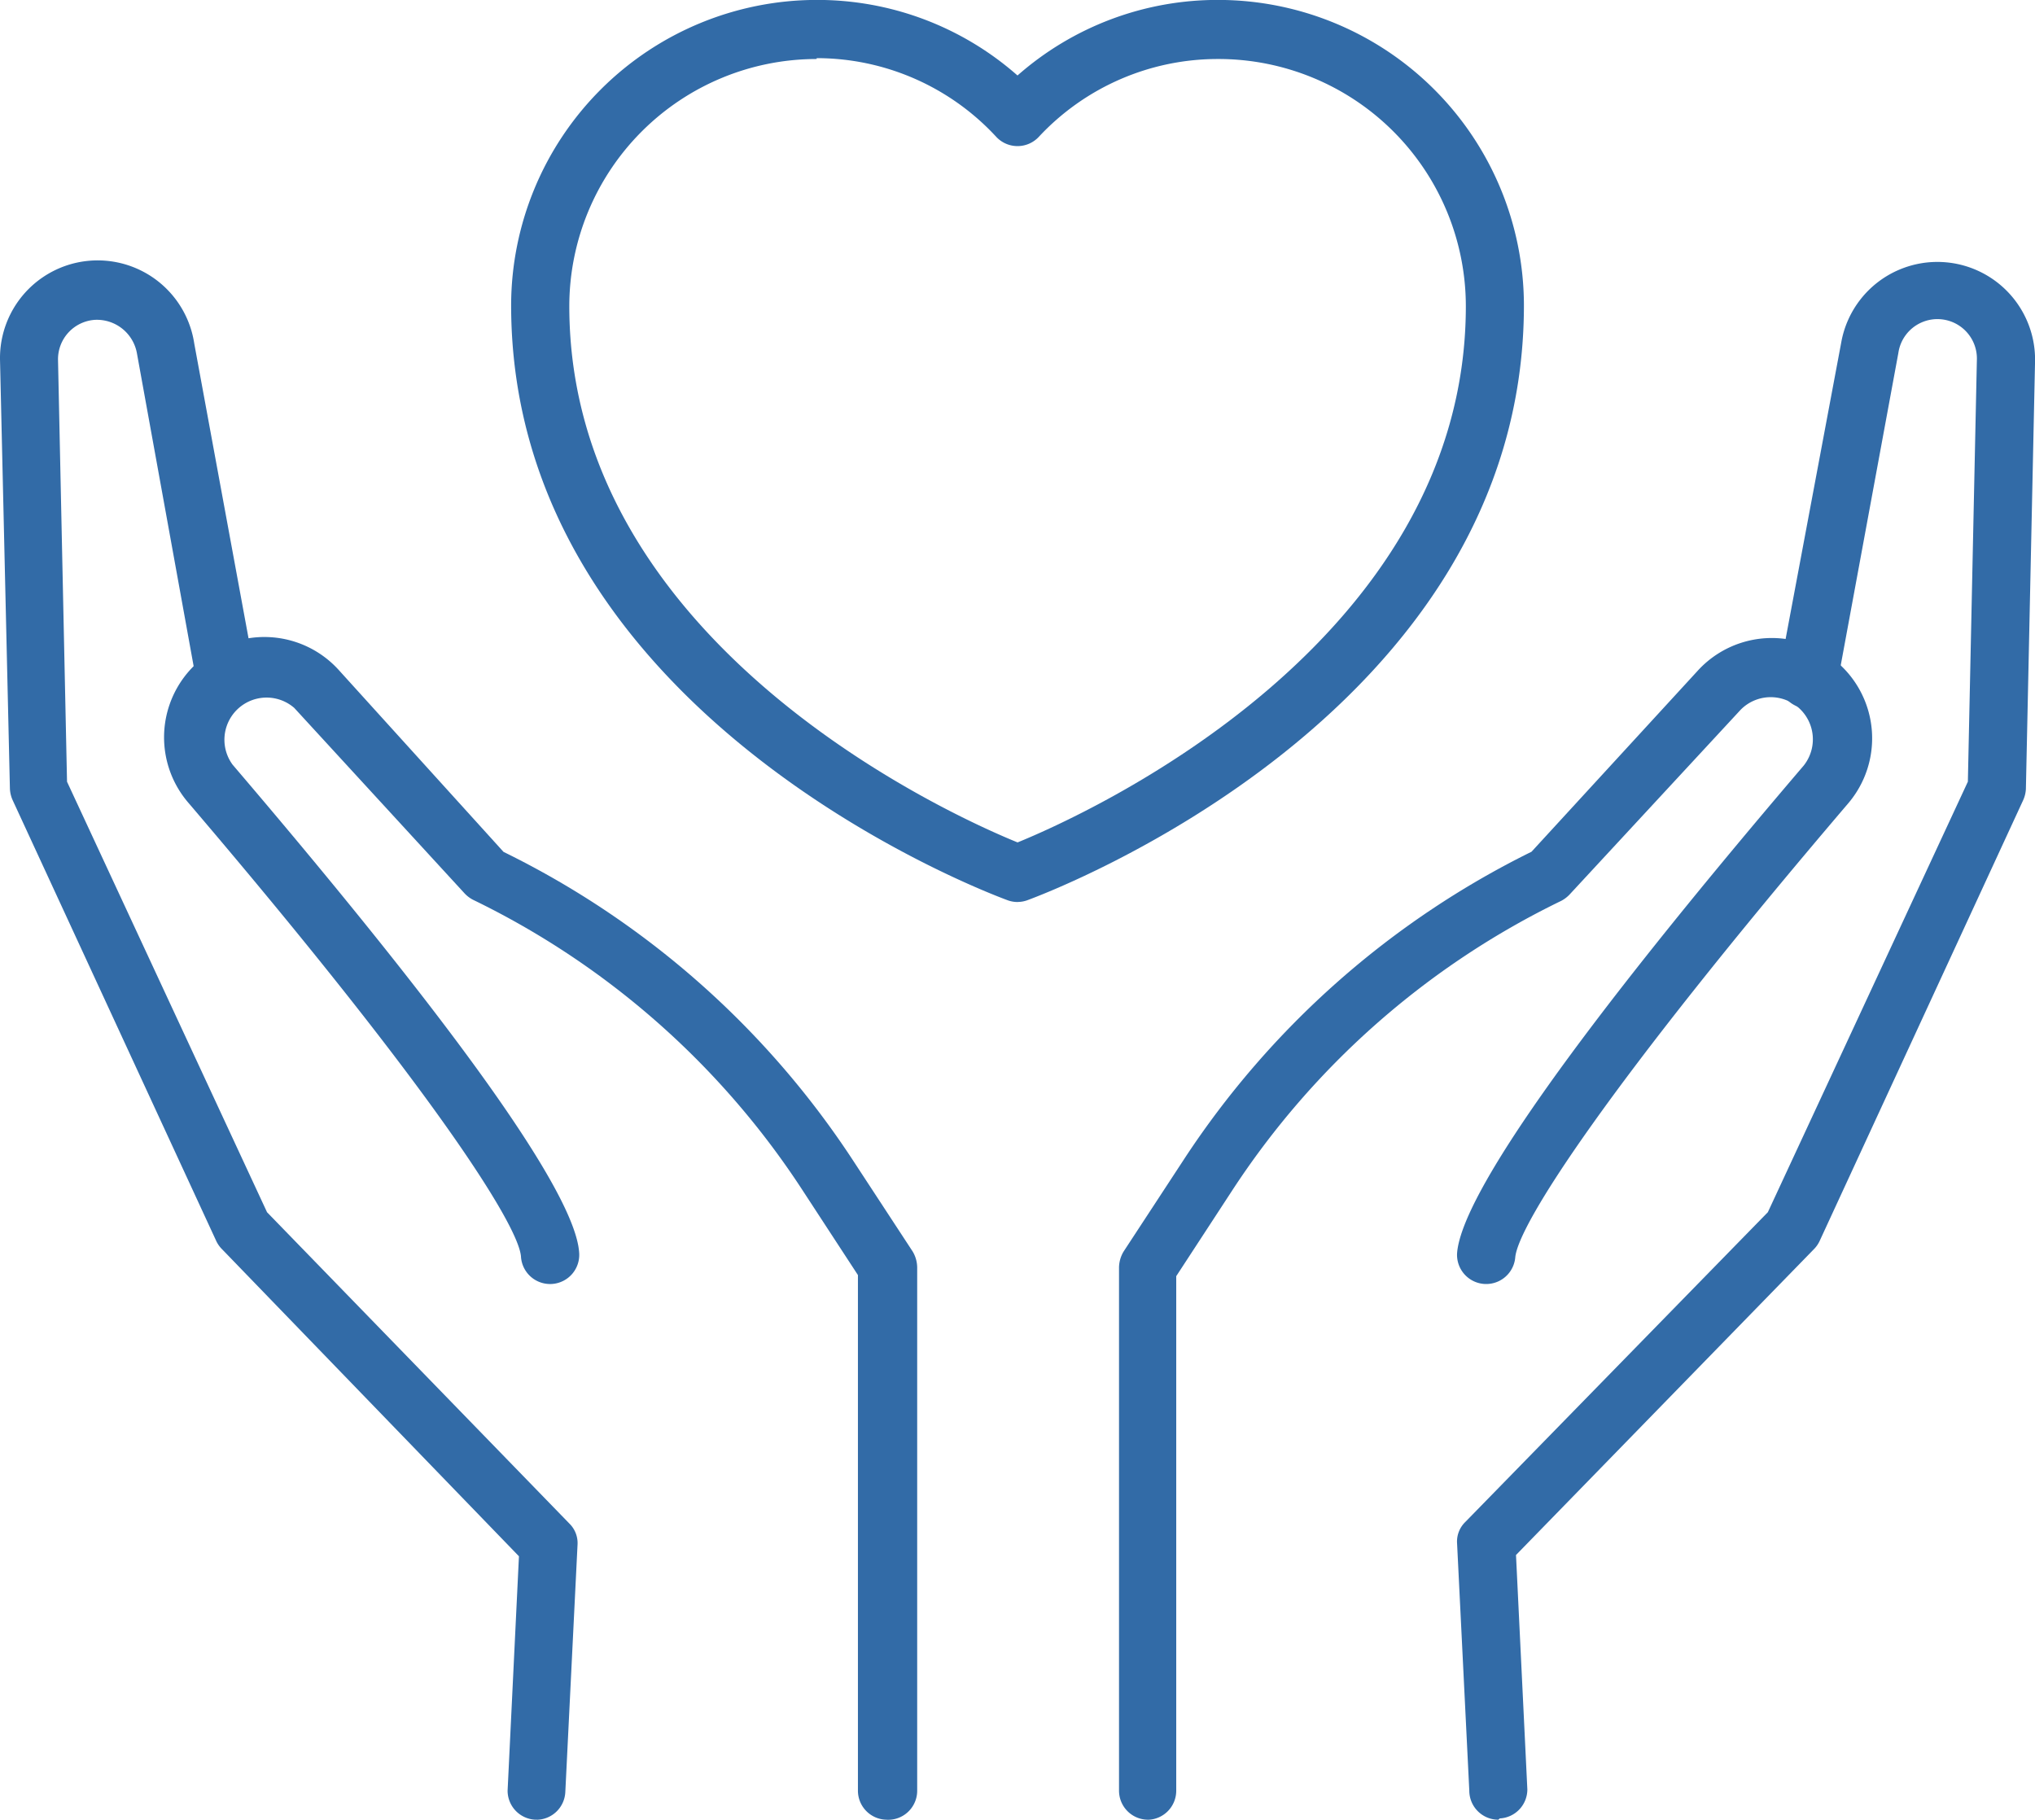
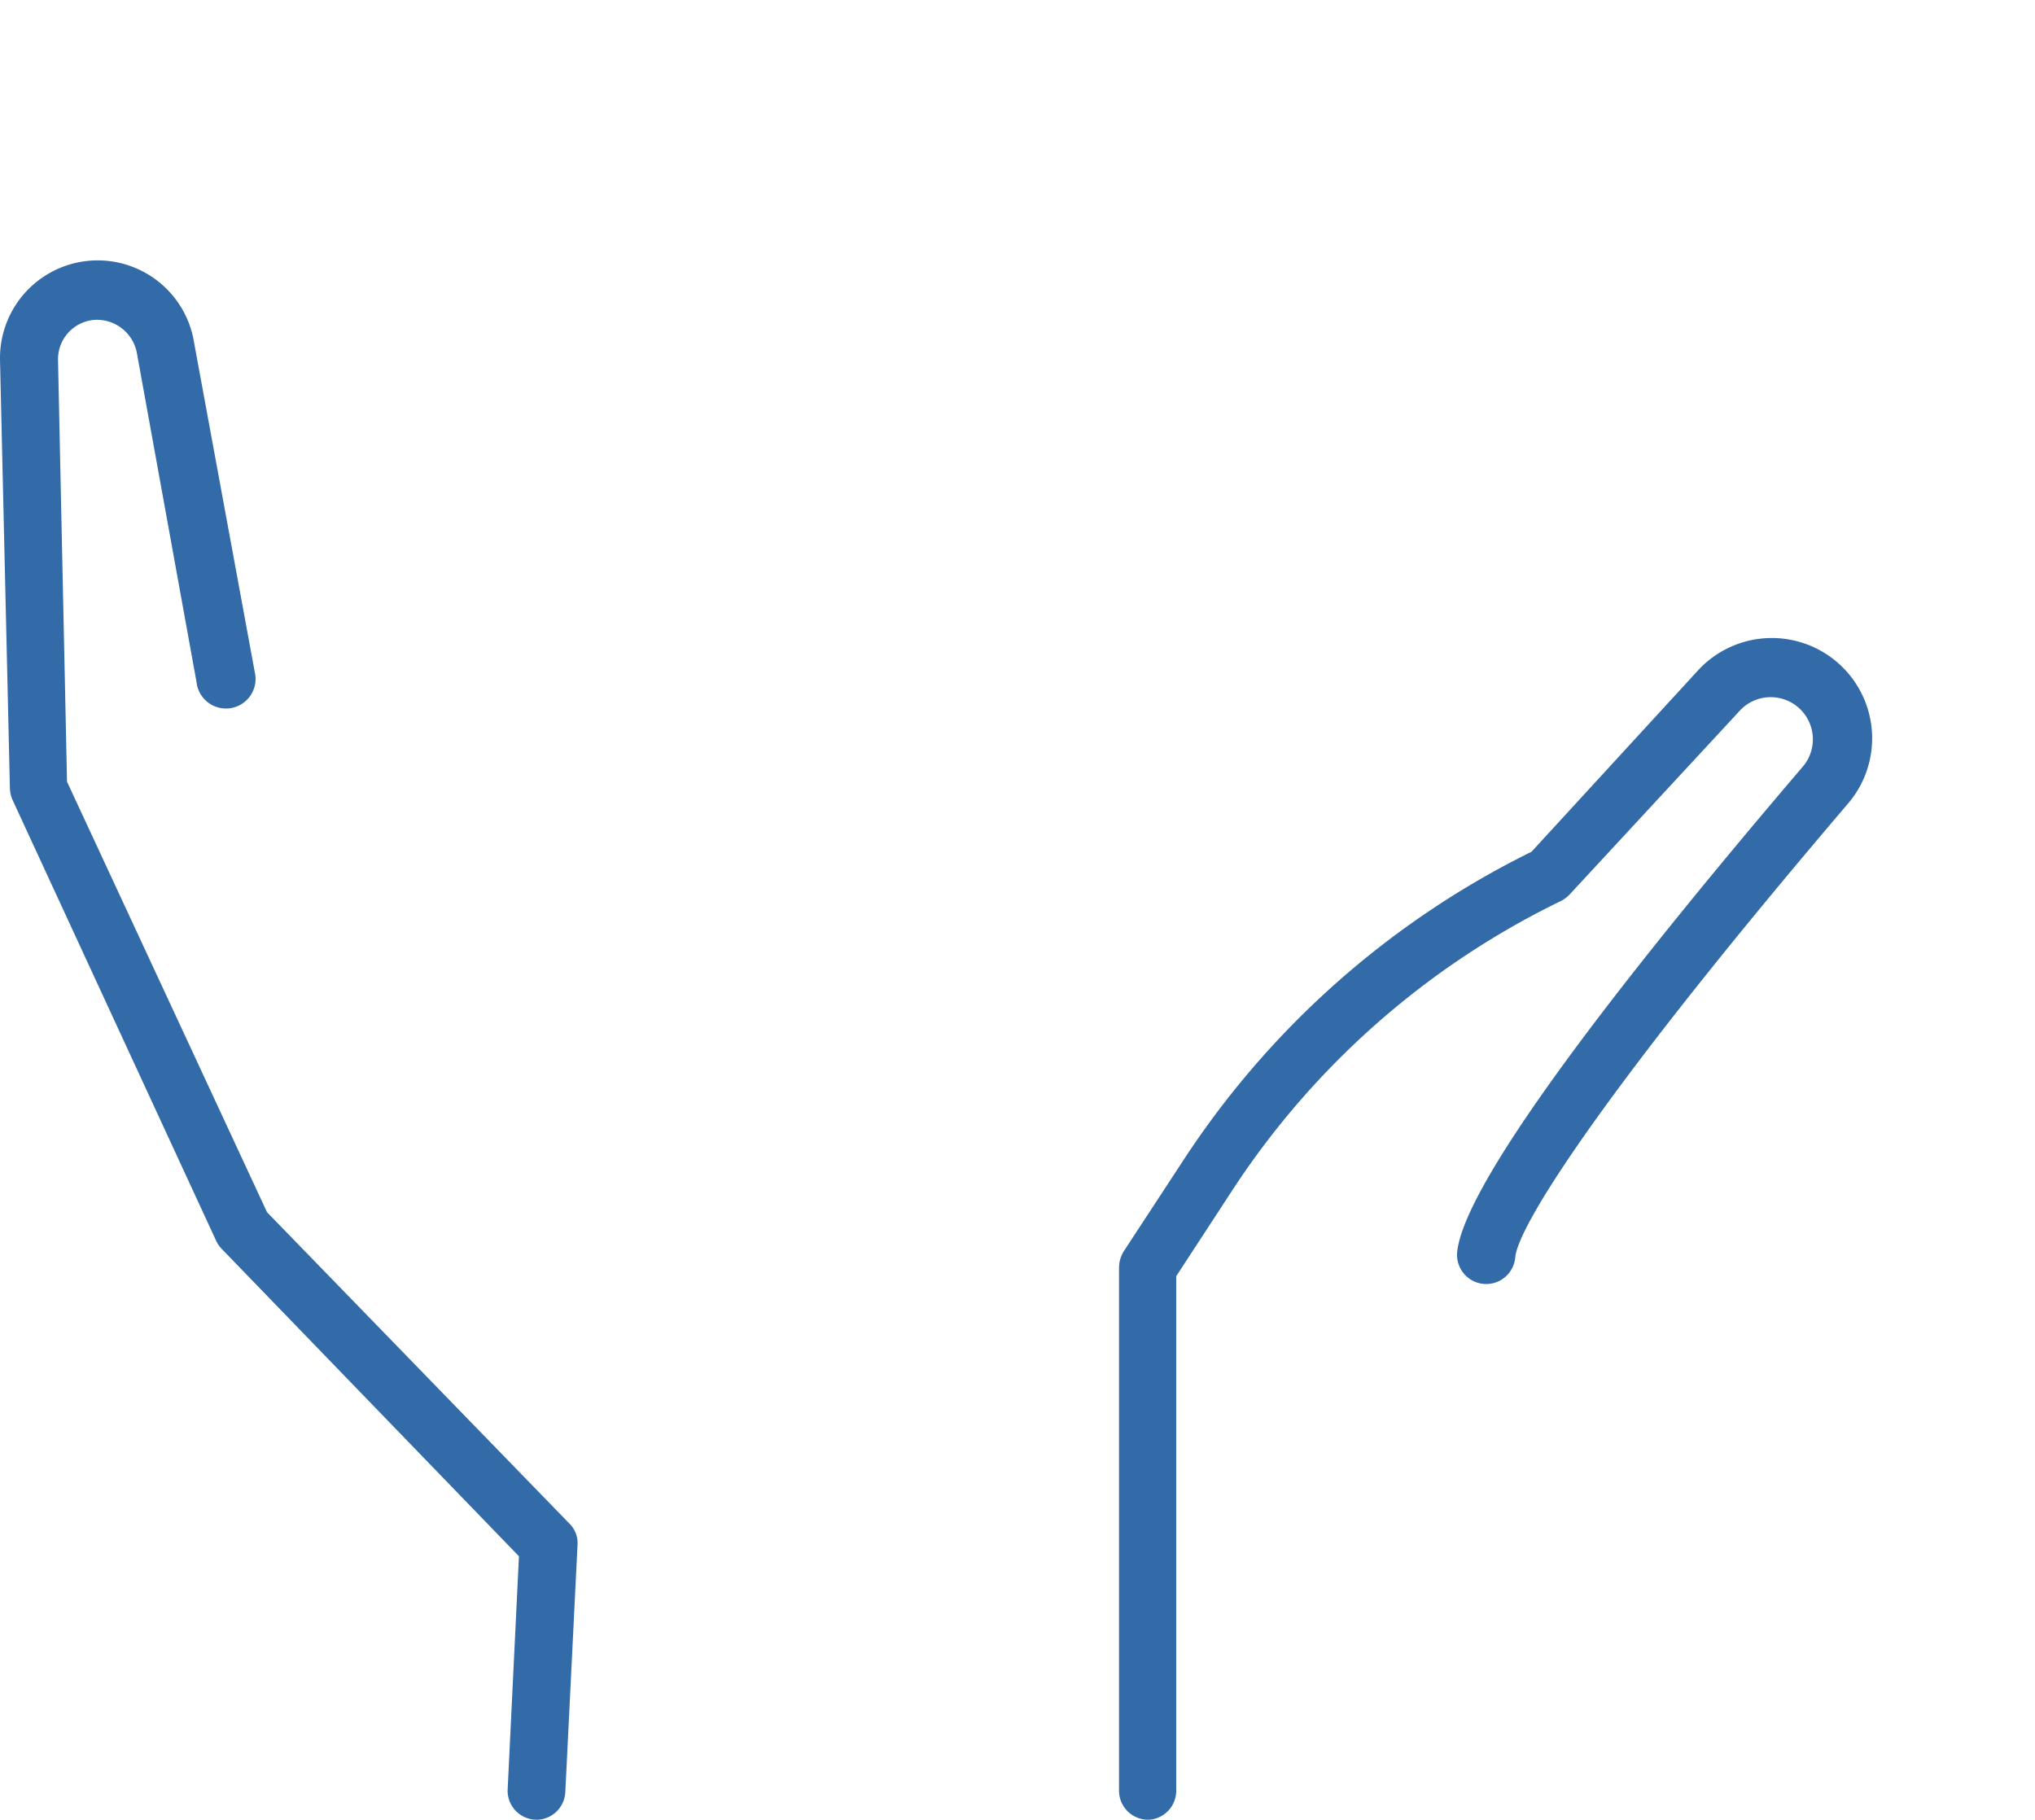
<svg xmlns="http://www.w3.org/2000/svg" width="82.486" height="73.764" viewBox="0 0 82.486 73.764">
  <g id="noun-caring-3698414" transform="translate(-69.987 -29.603)">
-     <path id="Path_440" data-name="Path 440" d="M231.168,66.167a1.174,1.174,0,0,1-.4-.071c-.825-.306-20.126-7.53-20.126-24.121h0A12.4,12.4,0,0,1,223.025,29.6a12.265,12.265,0,0,1,8.142,3.063A12.265,12.265,0,0,1,239.31,29.6a12.4,12.4,0,0,1,12.384,12.373c0,16.591-19.3,23.814-20.126,24.121h0a1.174,1.174,0,0,1-.4.071Zm-8.142-34.172A10.027,10.027,0,0,0,213,42.011c0,13.692,15.448,20.633,18.17,21.74,2.722-1.108,18.17-8.048,18.17-21.74A10.027,10.027,0,0,0,239.31,31.995a9.909,9.909,0,0,0-7.282,3.158,1.179,1.179,0,0,1-1.72,0,9.909,9.909,0,0,0-7.282-3.193Z" transform="translate(-119.937 0)" fill="#326ba7" />
    <path id="Path_441" data-name="Path 441" d="M91.741,164.532h-.059a1.178,1.178,0,0,1-1.12-1.178l.46-9.5L78.98,141.4a1.174,1.174,0,0,1-.224-.318L70.507,123.22h0a1.267,1.267,0,0,1-.118-.472l-.4-17.333a3.959,3.959,0,0,1,7.872-.719L80.311,118a1.2,1.2,0,1,1-2.357.424L75.539,105.1a1.649,1.649,0,0,0-1.7-1.366,1.6,1.6,0,0,0-1.5,1.637l.365,17.086,8.107,17.451,12.255,12.62a1.108,1.108,0,0,1,.33.872l-.495,10.016a1.179,1.179,0,0,1-1.167,1.119Z" transform="translate(0 -61.166)" fill="#326ba7" />
-     <path id="Path_442" data-name="Path 442" d="M144.493,252.888a1.178,1.178,0,0,1-1.178-1.178v-20.9l-2.239-3.429a33.234,33.234,0,0,0-13.362-11.783,1.269,1.269,0,0,1-.353-.271l-6.893-7.506a1.709,1.709,0,0,0-2.5,2.3c9.144,10.711,13.869,17.369,14.046,19.761a1.182,1.182,0,1,1-2.357.177c-.106-1.308-3.688-6.917-13.492-18.406h0a4.066,4.066,0,0,1,6.092-5.385l6.693,7.388a35.7,35.7,0,0,1,14.14,12.467l2.439,3.724h0a1.287,1.287,0,0,1,.188.648V251.7a1.178,1.178,0,0,1-1.226,1.19Z" transform="translate(-38.553 -149.521)" fill="#326ba7" />
-     <path id="Path_443" data-name="Path 443" d="M472.617,164.864a1.178,1.178,0,0,1-1.178-1.178l-.495-10.016a1.106,1.106,0,0,1,.33-.872l12.267-12.561,8.107-17.451.365-17.086a1.6,1.6,0,0,0-3.182-.295l-2.463,13.351a1.2,1.2,0,1,1-2.357-.424l2.5-13.327a3.959,3.959,0,0,1,7.86.742L494,123.08a1.256,1.256,0,0,1-.118.472l-8.248,17.864h0a1.162,1.162,0,0,1-.224.318l-12.078,12.4.46,9.5a1.179,1.179,0,0,1-1.12,1.178Z" transform="translate(-341.896 -61.497)" fill="#326ba7" />
    <path id="Path_444" data-name="Path 444" d="M379.1,253.162a1.178,1.178,0,0,1-1.178-1.178v-21.21a1.29,1.29,0,0,1,.188-.648l2.439-3.724h0a35.7,35.7,0,0,1,14.093-12.478l6.74-7.341h0a4.066,4.066,0,0,1,6.092,5.385c-9.8,11.489-13.386,17.1-13.492,18.406h0a1.182,1.182,0,0,1-2.357-.177c.177-2.357,4.9-9.05,14.046-19.761a1.709,1.709,0,0,0-2.557-2.262l-6.917,7.471a1.286,1.286,0,0,1-.353.271A33.232,33.232,0,0,0,382.48,227.7l-2.239,3.429v20.857a1.178,1.178,0,0,1-1.143,1.178Z" transform="translate(-262.577 -149.795)" fill="#326ba7" />
  </g>
</svg>